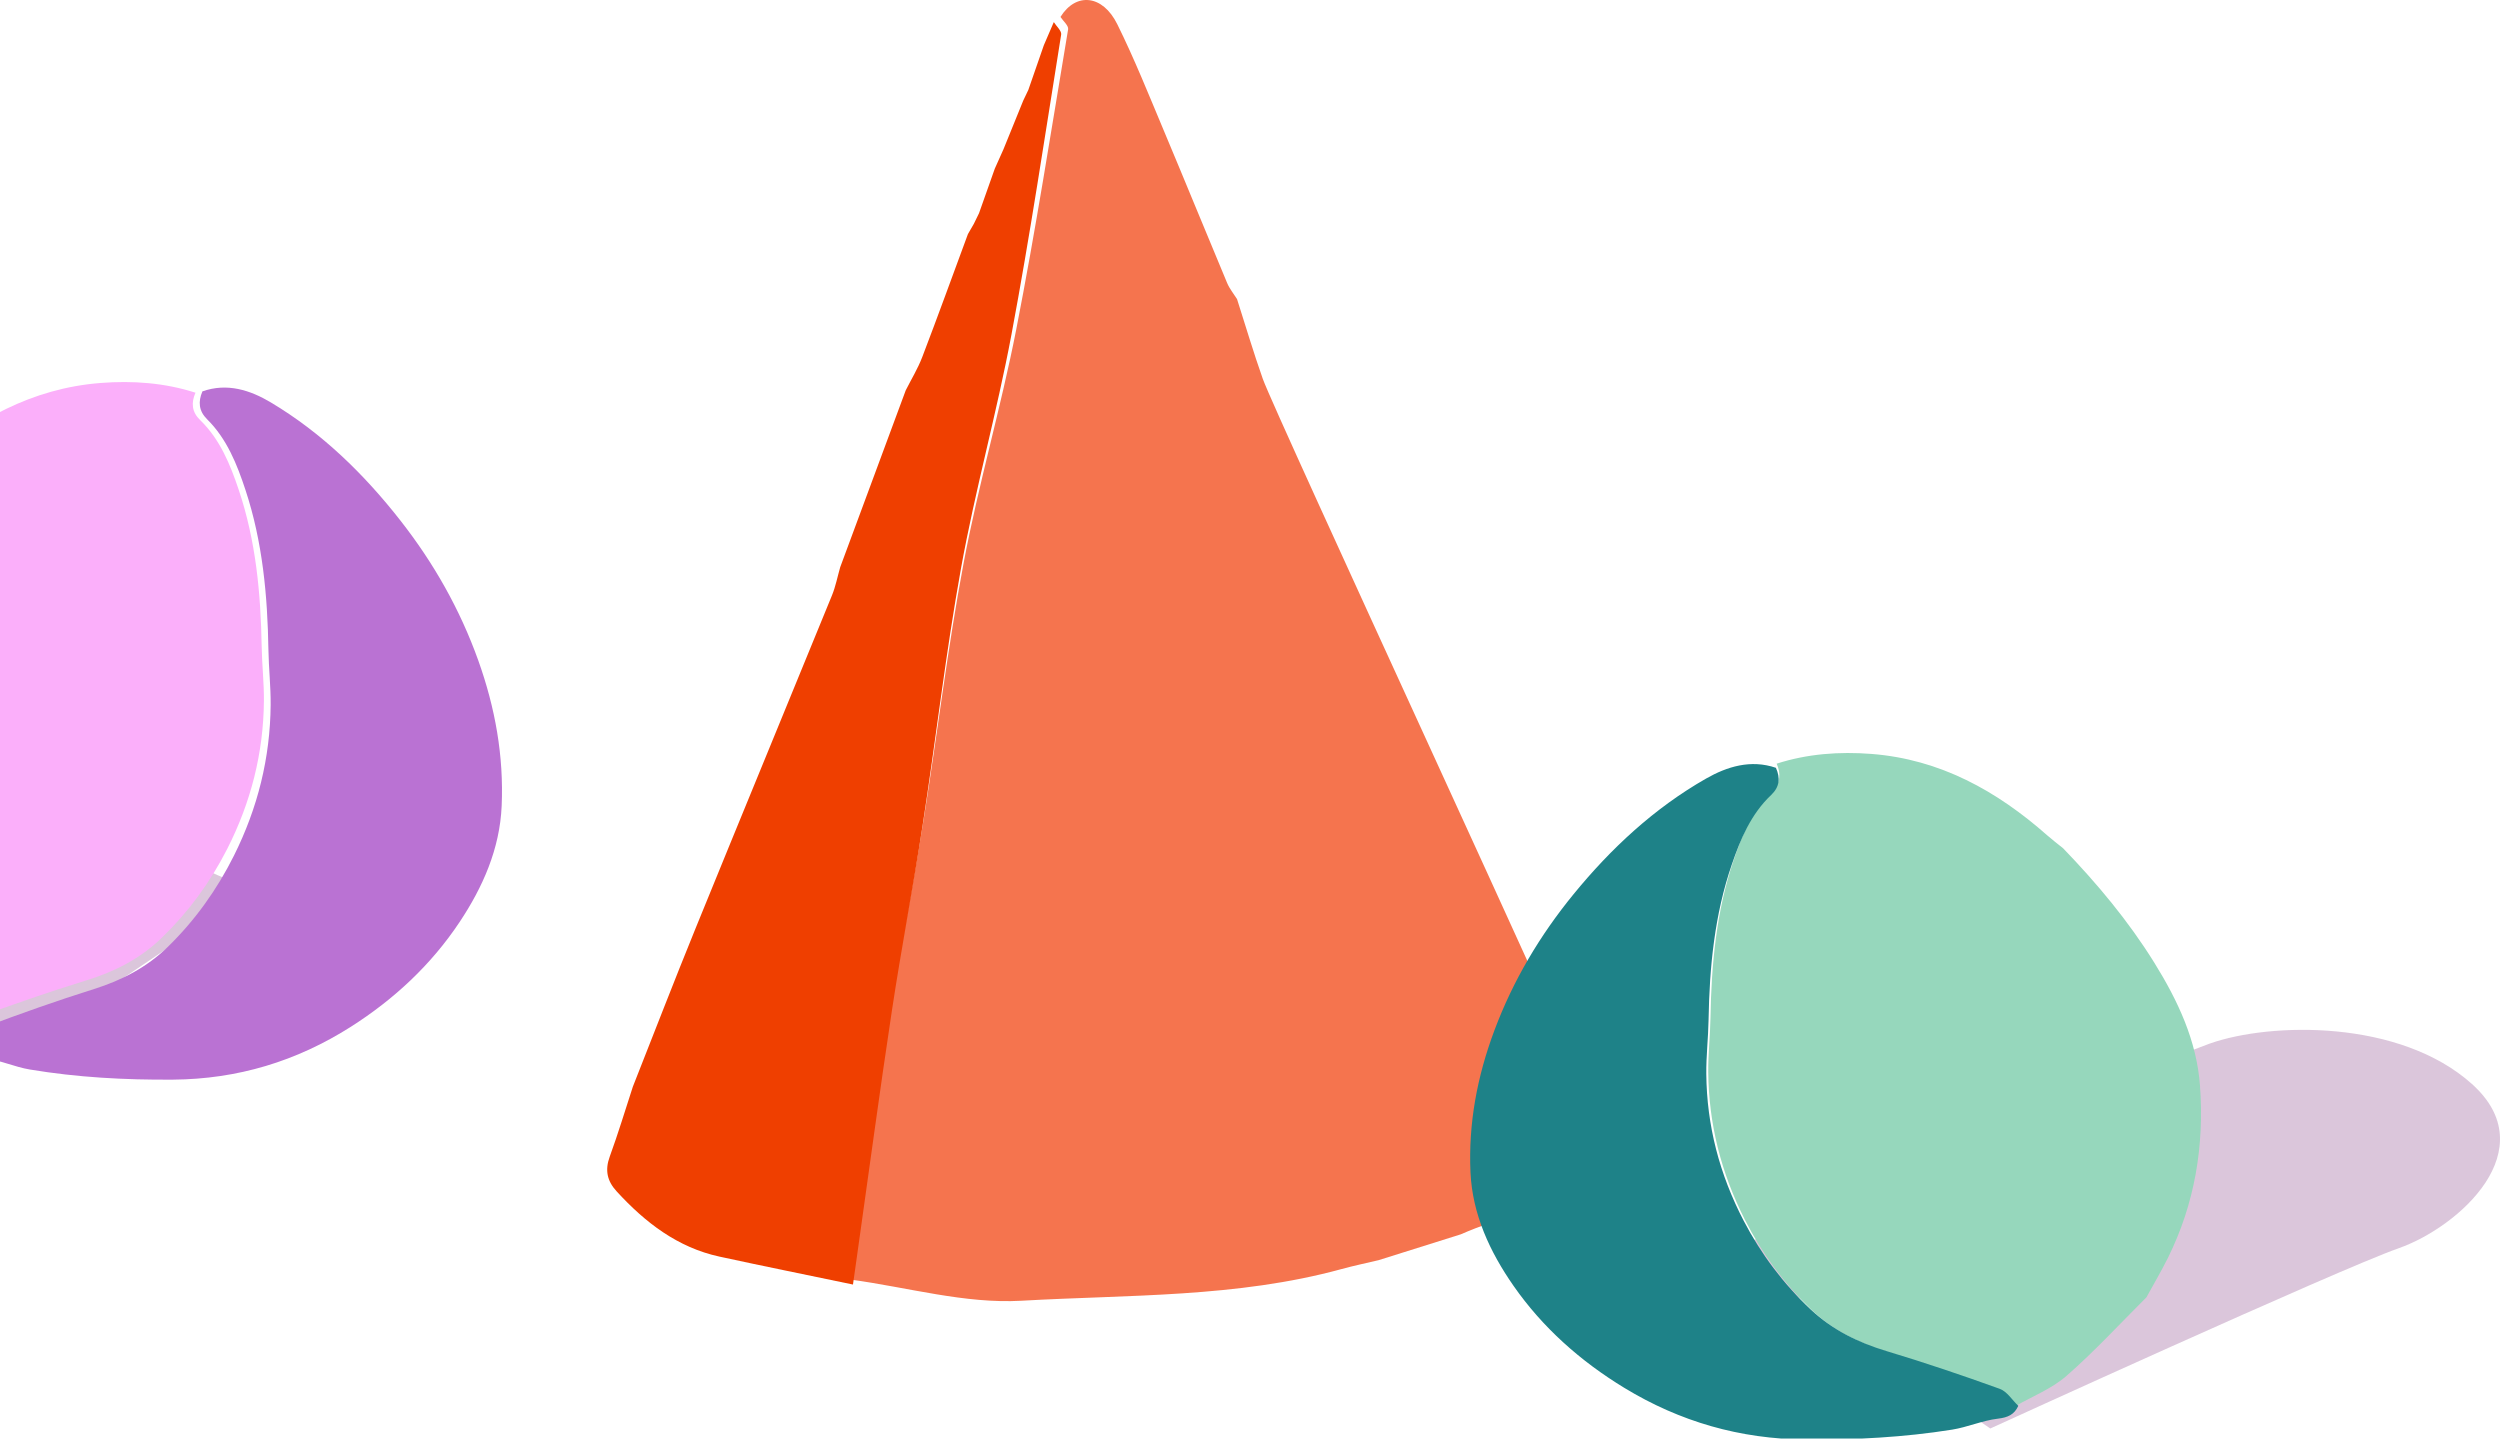
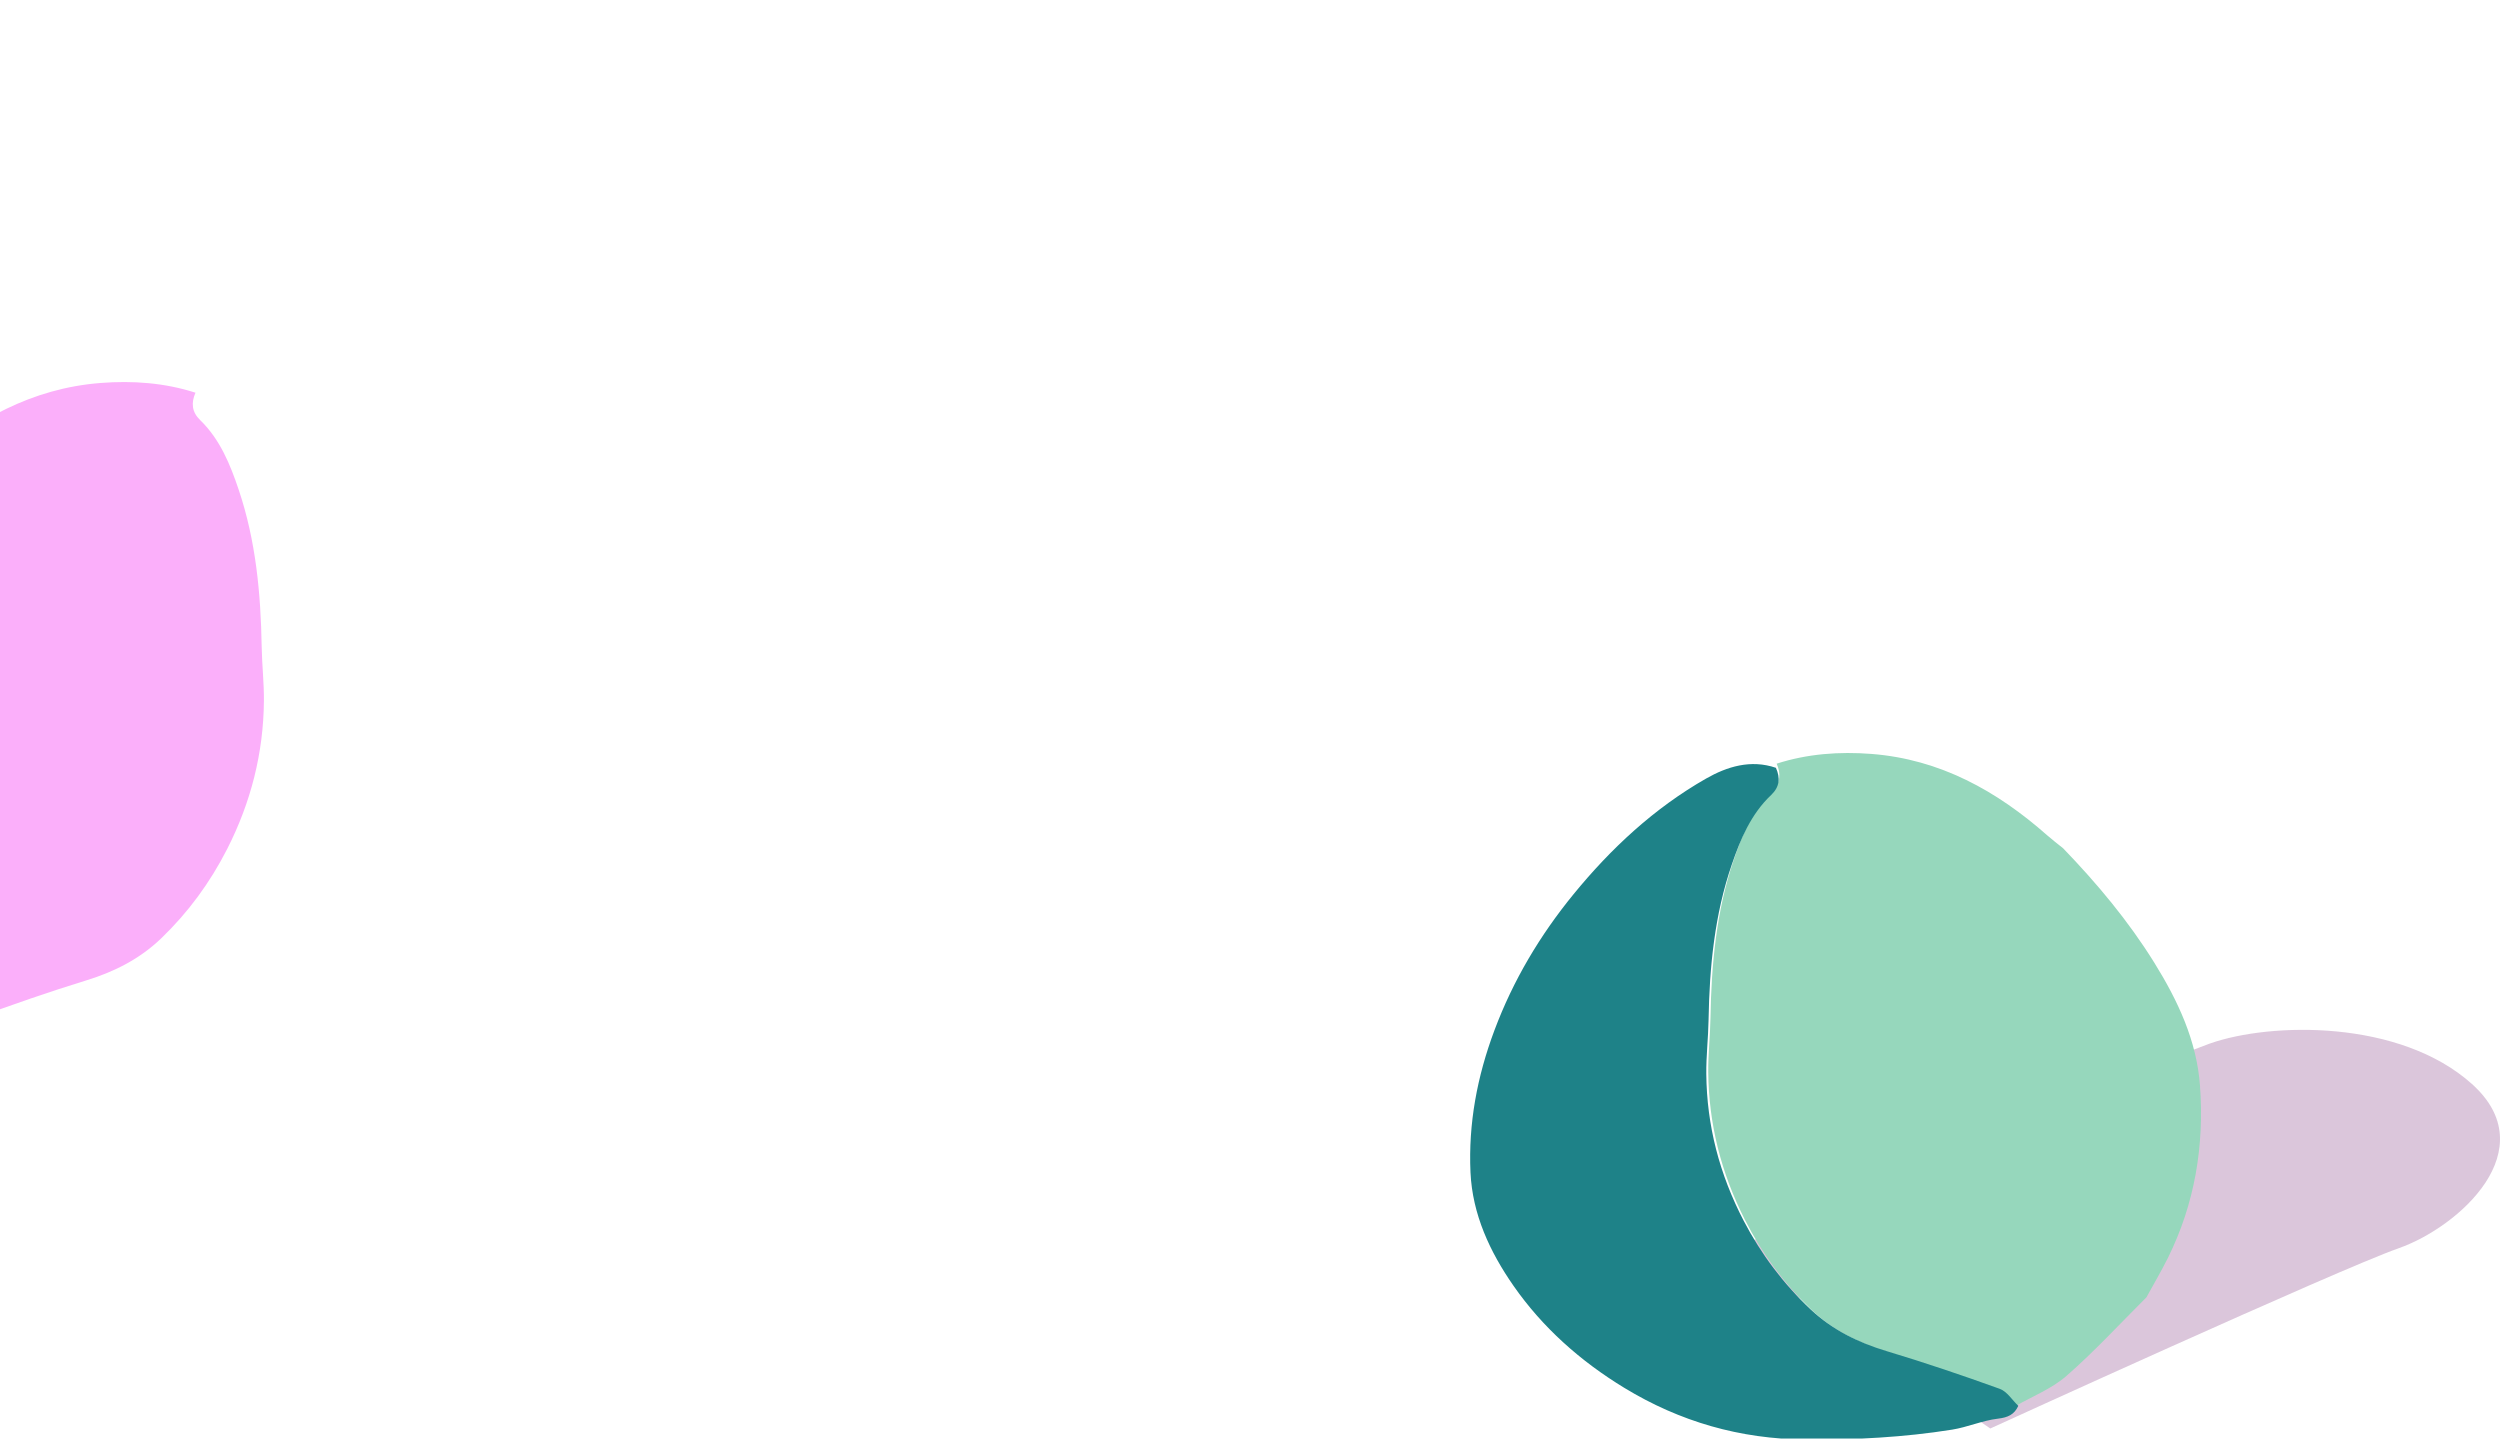
<svg xmlns="http://www.w3.org/2000/svg" width="431" height="248" viewBox="0 0 431 248" fill="none">
-   <path opacity="0.6" fill-rule="evenodd" clip-rule="evenodd" d="M43.591 153.524C43.591 153.524 -29.544 121.585 -40.231 117.868C-50.918 114.152 -73.492 113.692 -86.092 124.836C-98.842 136.108 -83.941 149.45 -73.254 153.162C-62.562 156.878 -1.862 184.227 -1.862 184.227L43.591 153.524Z" fill="#C3A1C3" />
  <path fill-rule="evenodd" clip-rule="evenodd" d="M-15.683 82.292C-21.545 88.372 -26.929 94.812 -31.395 102.001C-35.465 108.564 -38.709 115.442 -39.278 123.22C-40.033 133.563 -38.39 143.545 -33.74 152.921C-32.596 155.225 -31.282 157.443 -30.039 159.707C-25.476 164.25 -21.119 169.007 -16.279 173.24C-13.733 175.468 -10.366 176.775 -7.373 178.5C-6.331 177.488 -5.474 176.002 -4.227 175.539C2.112 173.199 8.502 170.981 14.959 168.992C19.794 167.501 24.136 165.278 27.77 161.793C32.451 157.296 36.214 152.157 39.17 146.358C43.261 138.305 45.416 129.844 45.499 120.865C45.529 117.741 45.165 114.618 45.114 111.489C44.96 102.301 44.102 93.179 41.156 84.444C39.704 80.12 37.943 75.75 34.504 72.423C33.052 71.014 32.939 69.452 33.699 67.702C28.376 65.987 22.874 65.596 17.361 66.023C5.53 66.944 -4.253 72.387 -12.947 80.064C-13.83 80.842 -14.77 81.55 -15.683 82.292Z" fill="#FBAFFA" />
-   <path fill-rule="evenodd" clip-rule="evenodd" d="M34.897 67.475C34.14 69.25 34.252 70.838 35.7 72.277C39.128 75.662 40.883 80.107 42.331 84.506C45.268 93.392 46.123 102.671 46.276 112.012C46.327 115.195 46.691 118.373 46.66 121.55C46.578 130.684 44.429 139.296 40.346 147.483C37.404 153.388 33.654 158.615 28.987 163.19C25.365 166.735 21.036 168.991 16.216 170.508C9.78 172.531 3.41 174.787 -2.909 177.173C-4.153 177.644 -5.007 179.155 -6.046 180.18C-5.381 181.712 -4.311 182.235 -2.592 182.447C0.022 182.768 2.524 183.948 5.134 184.382C13.3 185.749 21.538 186.188 29.831 186.131C40.97 186.044 51.121 182.969 60.5 177.008C67.945 172.272 74.33 166.326 79.227 158.972C83.223 152.969 86.165 146.355 86.487 138.954C86.866 130.333 85.372 122.021 82.45 113.85C79.293 105.026 74.75 97.046 69.06 89.775C62.767 81.727 55.476 74.616 46.685 69.374C43.155 67.268 39.164 65.958 34.897 67.475Z" fill="#BA72D3" />
-   <path fill-rule="evenodd" clip-rule="evenodd" d="M182.827 2.917C185.479 -1.346 190.086 -0.942 192.614 4.165C195.574 10.15 198.061 16.372 200.65 22.536C204.326 31.272 207.894 40.049 211.559 48.791C211.971 49.777 212.687 50.641 213.264 51.561C214.736 56.157 216.105 60.788 217.712 65.332C219.817 71.262 272.2 184.237 276.046 194.17C278.007 200.651 273.225 202.599 269.086 205.62C264.941 208.656 258.856 209.73 251.829 212.802L237.666 217.254C235.54 217.76 233.398 218.205 231.293 218.783C213.222 223.736 194.534 223.189 176.109 224.247C166.404 224.804 156.499 221.937 146.682 220.608C146.913 219.049 147.14 217.489 147.372 215.925C149.472 201.735 151.449 187.529 153.688 173.359C155.377 162.666 157.508 152.048 159.223 141.365C161.596 126.597 163.362 111.727 166.132 97.041C168.675 83.535 172.562 70.291 175.198 56.806C178.554 39.625 181.257 22.317 184.145 5.049C184.248 4.43 183.291 3.633 182.827 2.917Z" fill="#F5744E" />
-   <path fill-rule="evenodd" clip-rule="evenodd" d="M181.684 3.818C182.128 4.534 183.046 5.331 182.947 5.949C180.18 23.212 177.59 40.516 174.374 57.692C171.849 71.173 168.125 84.414 165.688 97.916C163.035 112.598 161.343 127.464 159.069 142.228C157.427 152.909 155.384 163.523 153.767 174.214C151.621 188.38 149.727 202.582 147.715 216.768C147.493 218.332 147.276 219.891 147.054 221.455C139.374 219.85 131.679 218.301 124.019 216.636C116.837 215.072 111.234 210.774 106.297 205.377C104.679 203.609 104.255 201.759 105.123 199.388C106.573 195.422 107.791 191.365 109.103 187.348C112.704 178.241 116.226 169.104 119.92 160.038C127.718 140.884 135.615 121.776 143.438 102.628C144.069 101.084 144.385 99.398 144.854 97.778C148.617 87.613 152.386 77.454 156.149 67.289C157.111 65.388 158.235 63.548 158.995 61.561C161.688 54.519 164.258 47.425 166.872 40.352C167.208 39.77 167.553 39.177 167.888 38.594C168.189 37.986 168.48 37.373 168.781 36.765L171.499 29.084C171.992 27.97 172.495 26.856 172.993 25.747C174.133 22.941 175.272 20.136 176.412 17.33C176.698 16.717 176.994 16.109 177.285 15.501C178.177 12.935 179.07 10.365 179.958 7.799C180.53 6.481 181.097 5.162 181.66 3.844L181.684 3.818Z" fill="#EF3F00" />
  <path opacity="0.6" fill-rule="evenodd" clip-rule="evenodd" d="M298.318 215.57C298.318 215.57 370.416 183.63 380.951 179.914C391.487 176.197 413.74 175.737 426.162 186.881C438.731 198.153 424.041 211.496 413.506 215.207C402.965 218.923 343.126 246.273 343.126 246.273L298.318 215.57Z" fill="#C3A1C3" />
  <path fill-rule="evenodd" clip-rule="evenodd" d="M355.684 146.247C361.545 152.326 366.929 158.767 371.395 165.955C375.465 172.513 378.709 179.396 379.279 187.175C380.033 197.518 378.391 207.499 373.741 216.875C372.596 219.18 371.277 221.398 370.04 223.662C365.477 228.205 361.114 232.961 356.279 237.189C353.733 239.422 350.366 240.73 347.374 242.454C346.332 241.442 345.475 239.957 344.227 239.494C337.889 237.153 331.498 234.935 325.041 232.946C320.201 231.456 315.864 229.232 312.23 225.747C307.549 221.25 303.787 216.112 300.83 210.312C296.74 202.259 294.584 193.799 294.502 184.819C294.471 181.696 294.835 178.572 294.887 175.443C295.041 166.256 295.898 157.134 298.844 148.399C300.297 144.074 302.052 139.704 305.496 136.377C306.949 134.968 307.062 133.406 306.297 131.656C311.625 129.942 317.127 129.55 322.639 129.977C334.47 130.898 344.253 136.342 352.948 144.019C353.831 144.797 354.77 145.504 355.684 146.247Z" fill="#96D7BC" />
  <path fill-rule="evenodd" clip-rule="evenodd" d="M306.165 132.368C306.943 134.101 306.828 135.651 305.35 137.055C301.846 140.359 300.06 144.698 298.582 148.991C295.585 157.663 294.713 166.72 294.556 175.837C294.504 178.943 294.133 182.045 294.165 185.146C294.248 194.061 296.442 202.466 300.609 210.456C303.611 216.22 307.439 221.321 312.201 225.786C315.898 229.246 320.311 231.448 325.235 232.928C331.804 234.903 338.305 237.105 344.754 239.434C346.023 239.894 346.895 241.368 347.955 242.368C347.276 243.864 346.185 244.374 344.425 244.581C341.762 244.894 339.208 246.046 336.545 246.47C328.206 247.803 319.804 248.233 311.339 248.177C299.966 248.091 289.606 245.091 280.04 239.272C272.442 234.651 265.925 228.847 260.928 221.67C256.849 215.81 253.847 209.355 253.513 202.132C253.132 193.717 254.656 185.605 257.638 177.63C260.86 169.018 265.497 161.229 271.304 154.133C277.726 146.279 285.168 139.338 294.133 134.222C297.742 132.166 301.815 130.888 306.165 132.368Z" fill="#1E8288" />
</svg>